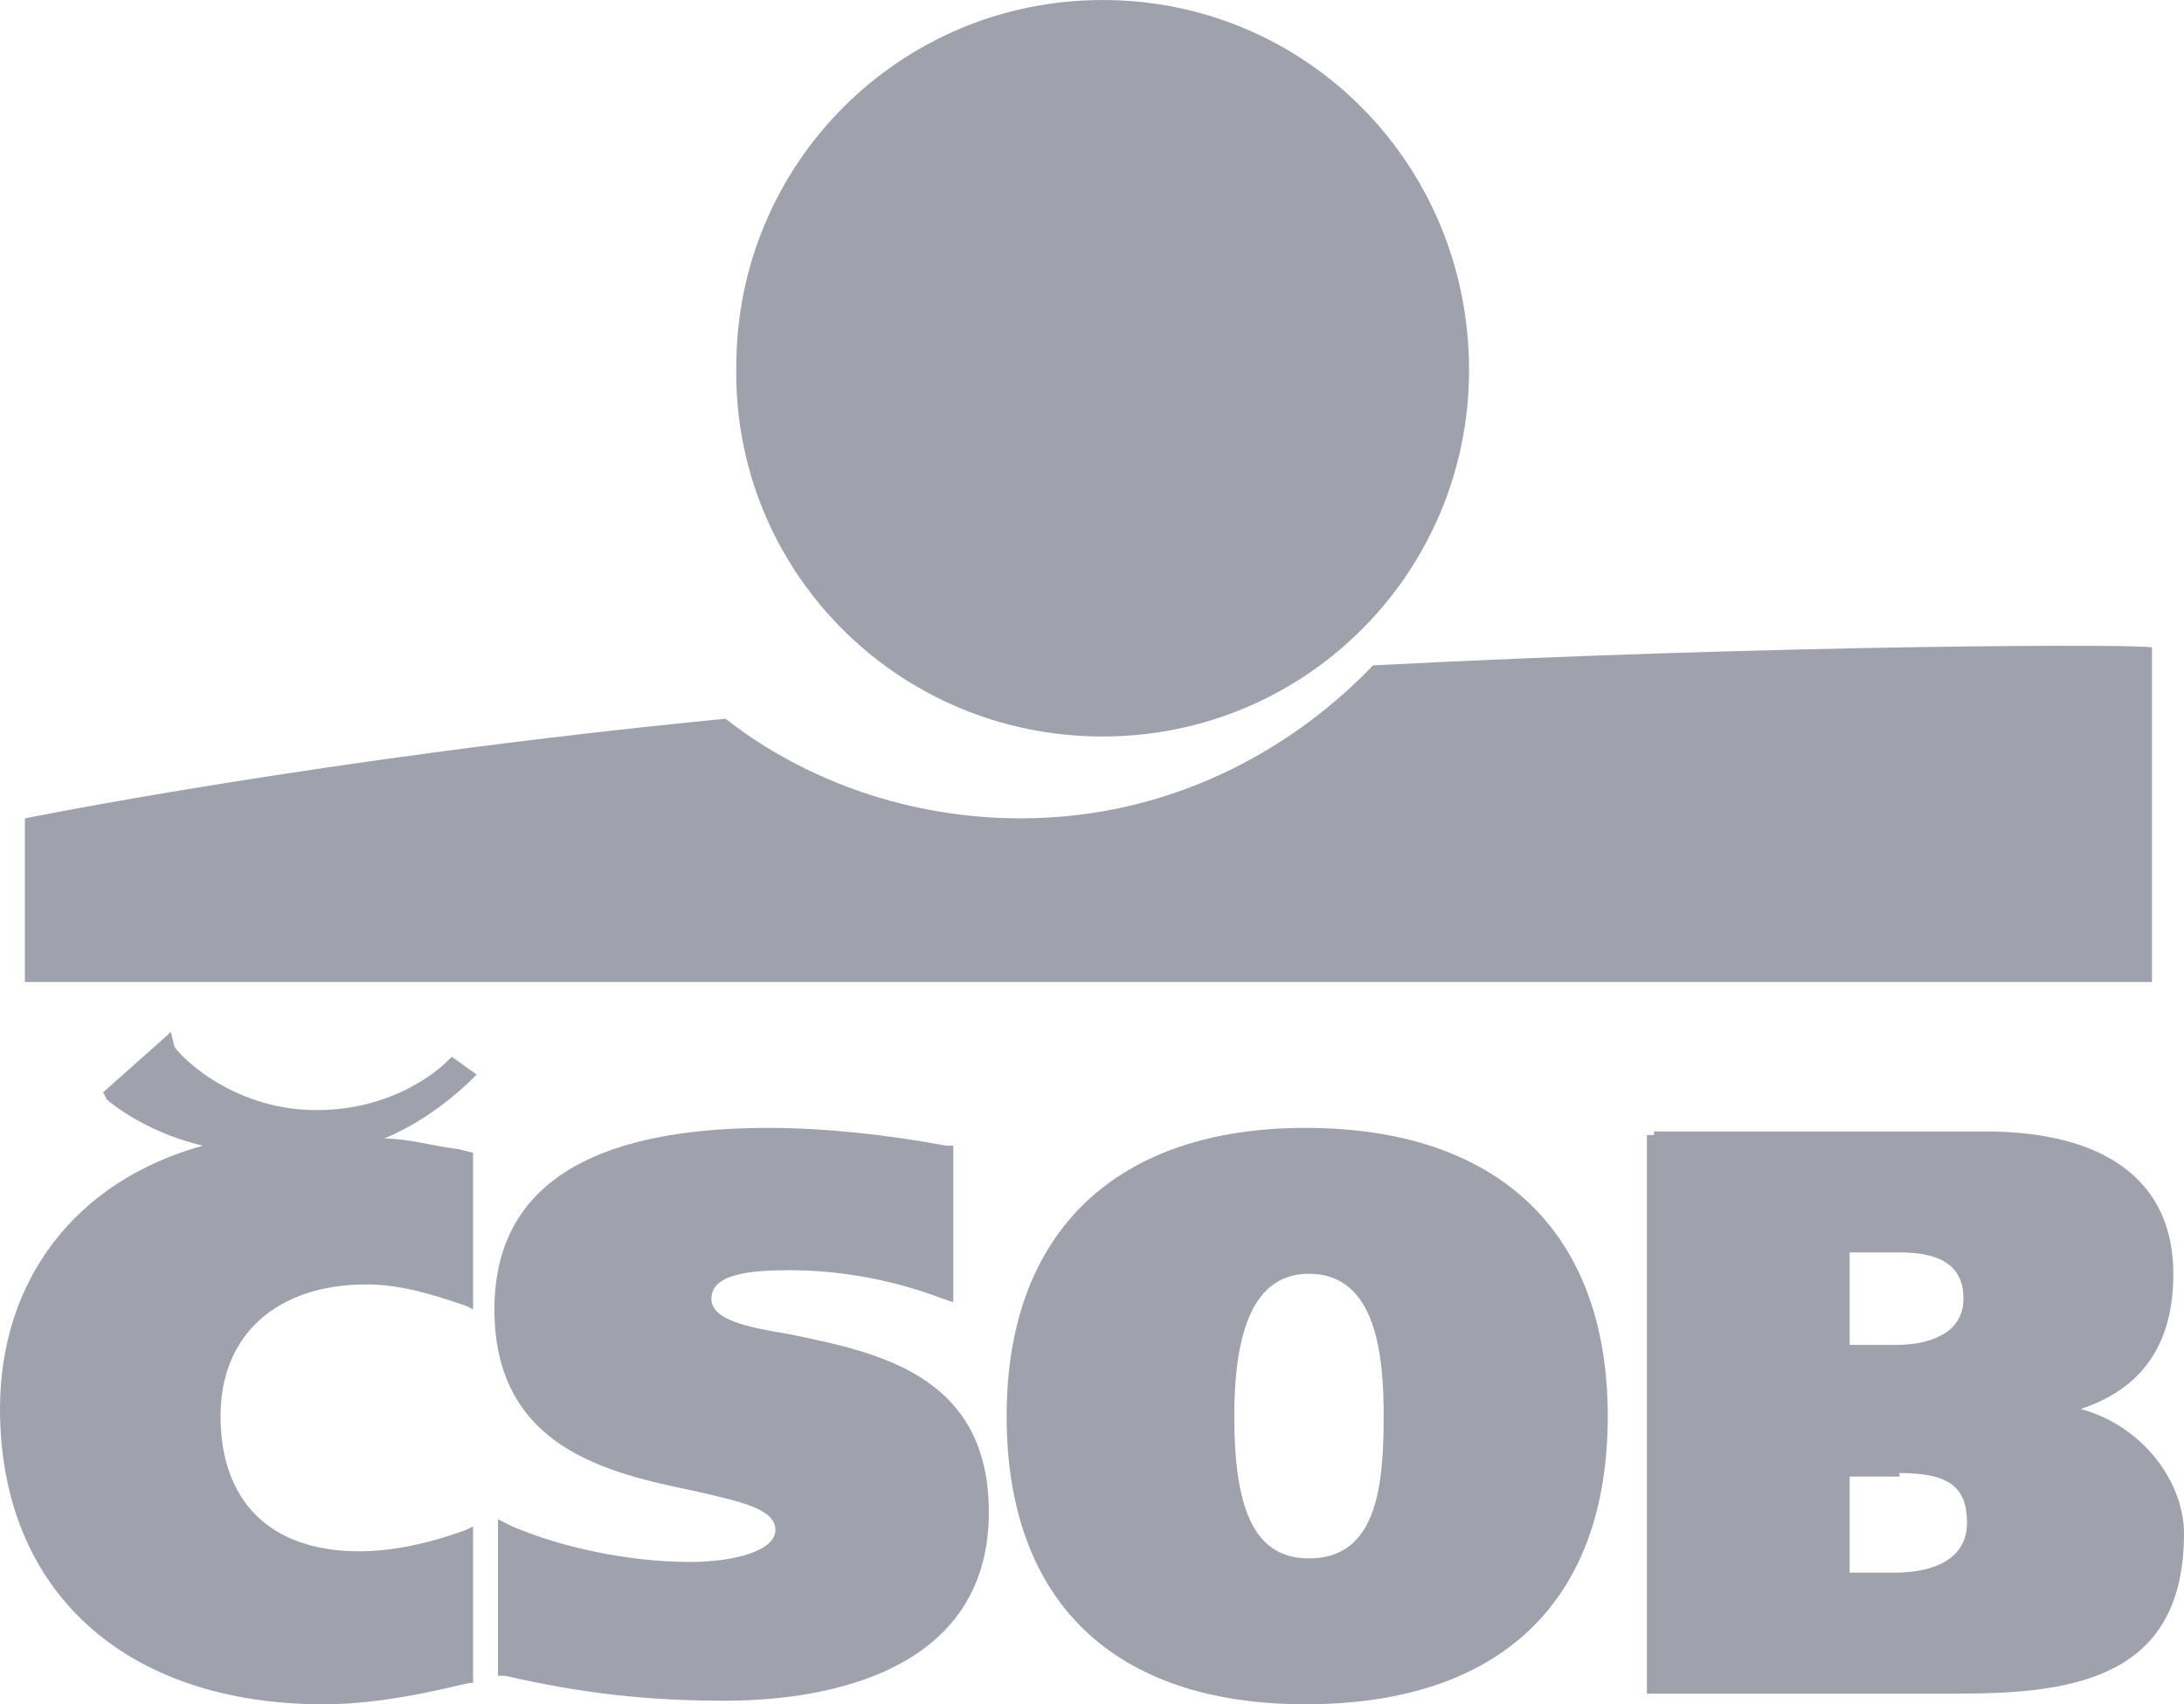
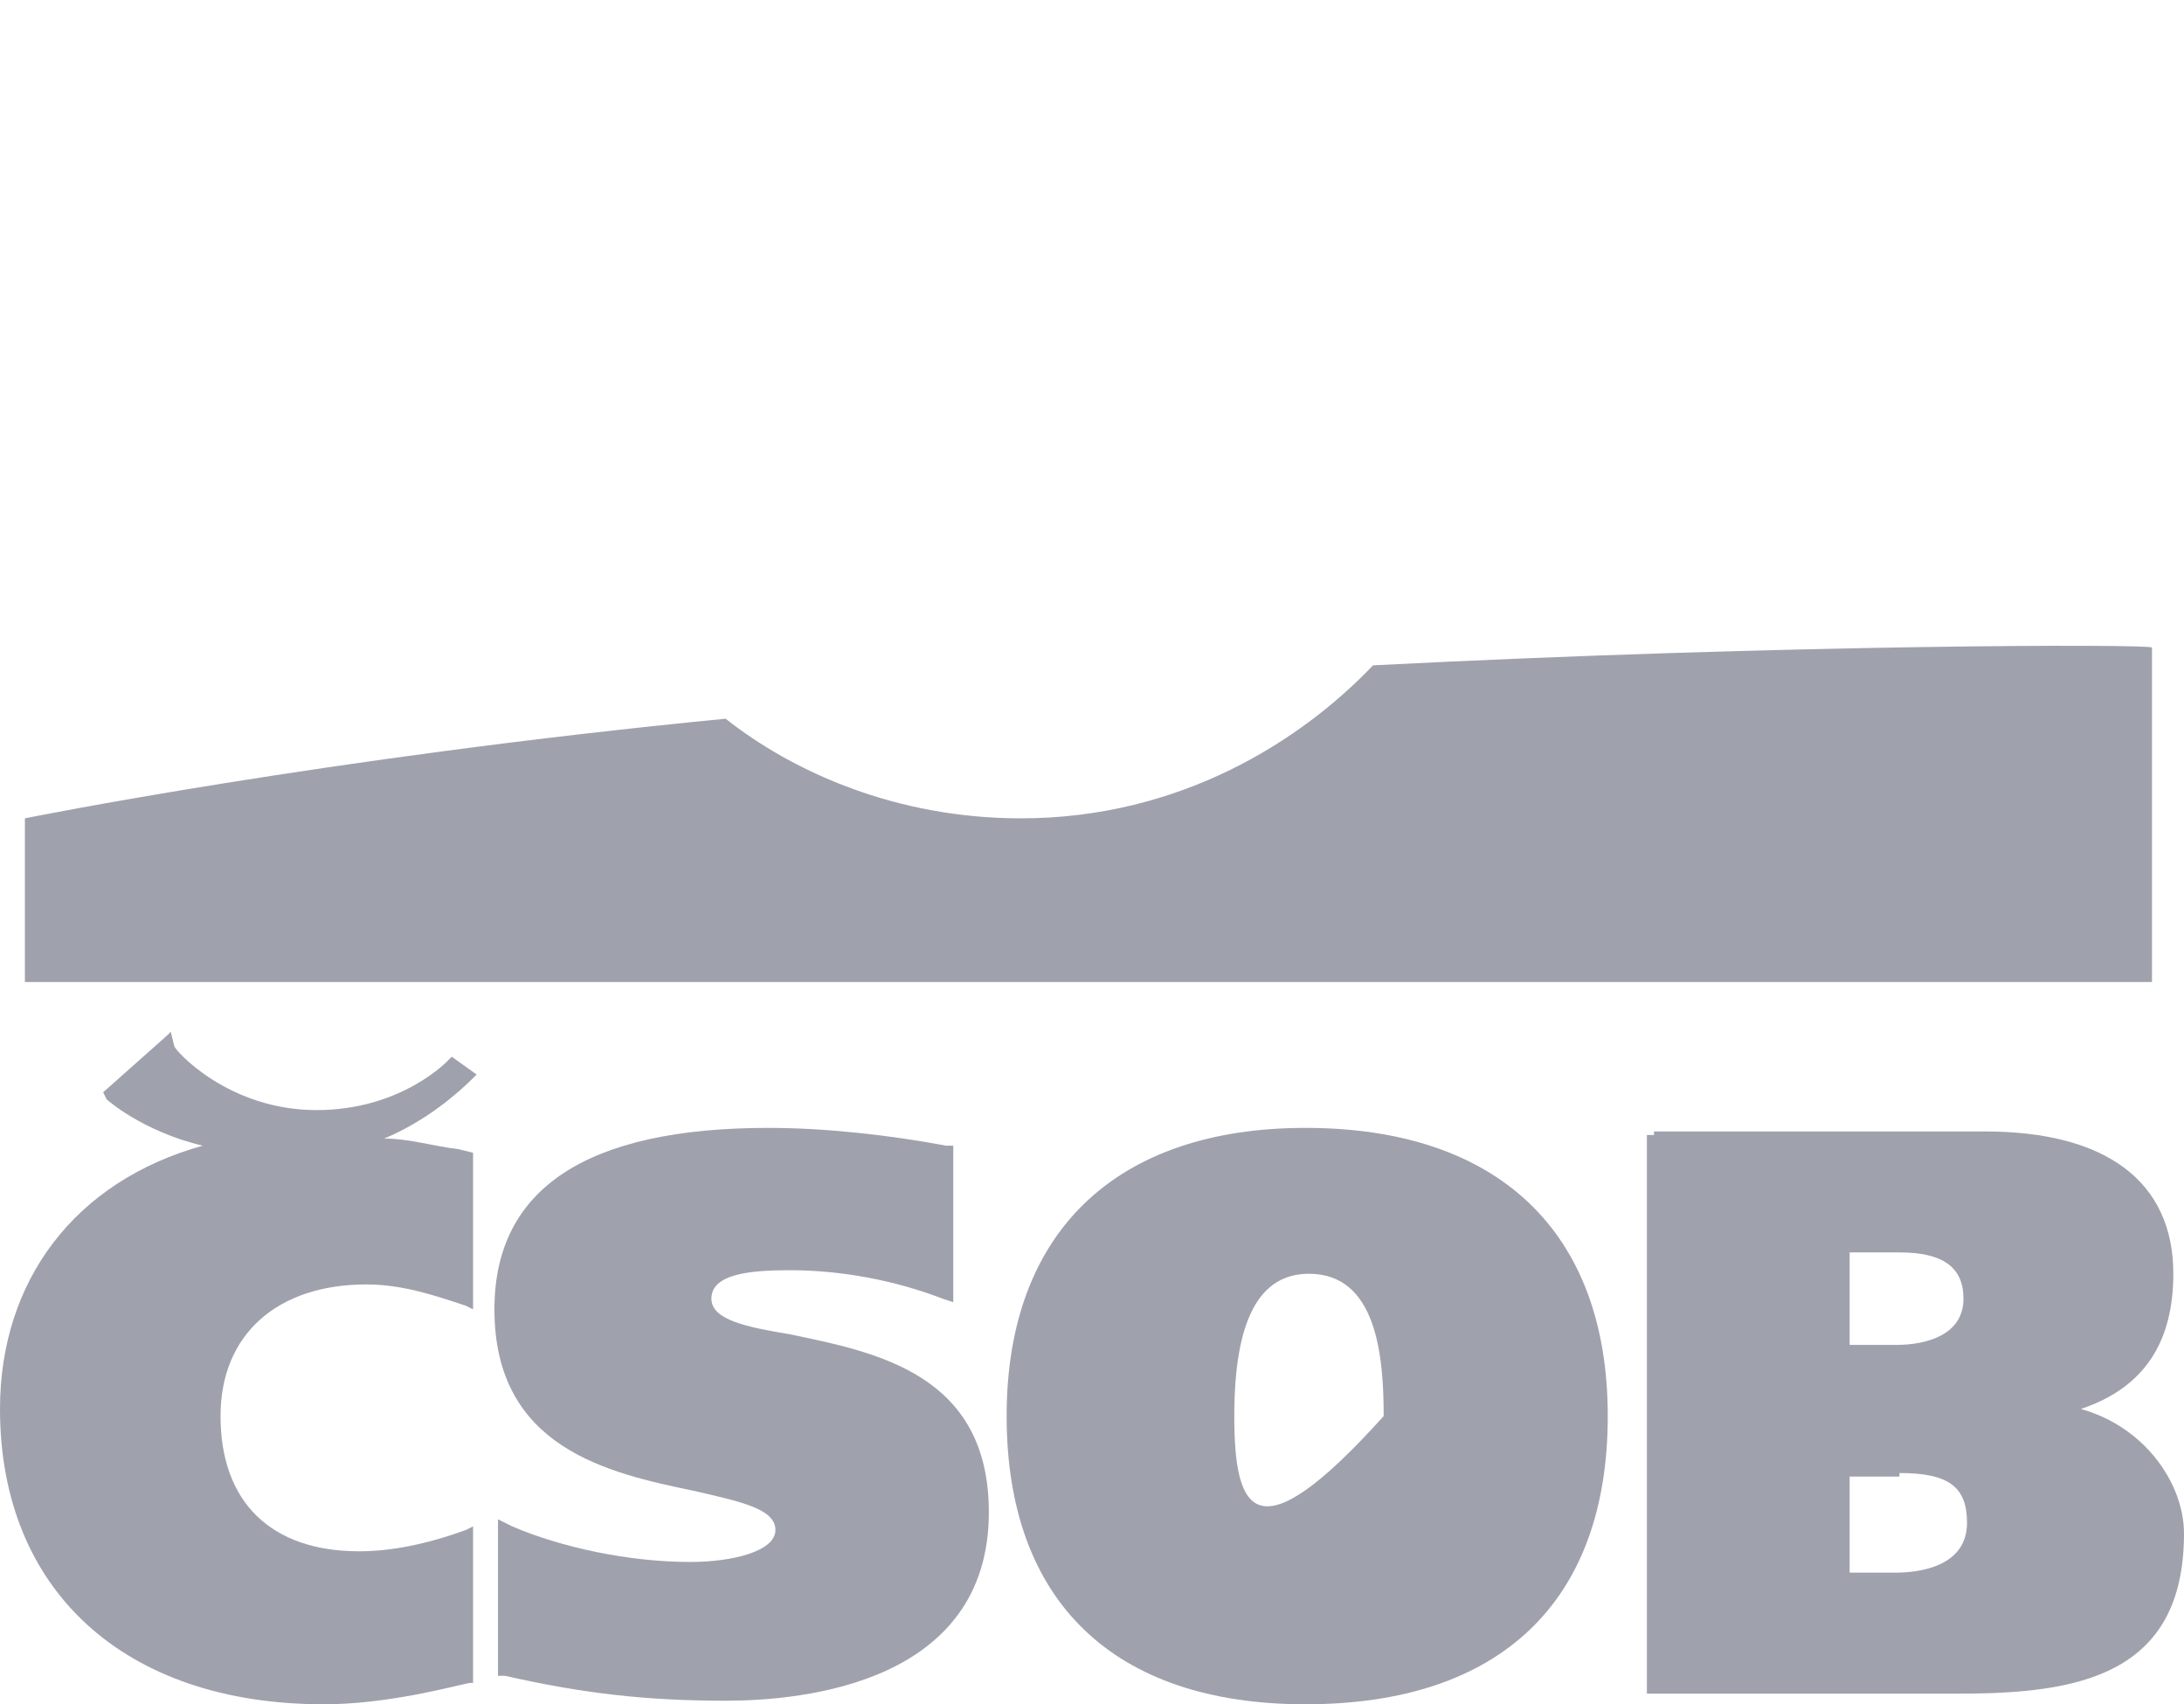
<svg xmlns="http://www.w3.org/2000/svg" version="1.1" id="Layer_1" x="0px" y="0px" viewBox="0 0 61.4 47.9" style="enable-background:new 0 0 61.4 47.9;" xml:space="preserve">
  <style type="text/css">
	.st0{fill:#9FA2AC;}
</style>
  <g>
-     <path class="st0" d="M31,20.7c5.7,0,10.3-4.6,10.3-10.3C41.3,4.6,36.7,0,31,0c-5.7,0-10.3,4.6-10.3,10.3C20.6,16,25.2,20.7,31,20.7   " />
    <path class="st0" d="M38.6,18.7c-2,2.1-5.4,4.3-9.9,4.3c-3.5,0-6.4-1.3-8.3-2.8C9.1,21.3,0.7,23,0.7,23v4.6l59.8,0l0-9.4   C60.5,18.1,50.3,18.1,38.6,18.7" />
    <path class="st0" d="M13.9,36.8c0,3.9,3.2,4.6,5.6,5.1c1.3,0.3,2.3,0.5,2.3,1.1c0,0.6-1.2,0.9-2.4,0.9c-1.7,0-3.6-0.4-5-1L14,42.7   v4.4l0.2,0c2.2,0.5,4,0.7,6.2,0.7c2.2,0,7.4-0.5,7.4-5.3c0-3.9-3.2-4.5-5.6-5c-1.2-0.2-2.2-0.4-2.2-1c0-0.7,1.1-0.8,2.2-0.8   c1.5,0,3,0.3,4.3,0.8l0.3,0.1v-4.4l-0.2,0c-1.6-0.3-3.4-0.5-5-0.5C16.5,31.7,13.9,33.4,13.9,36.8" />
-     <path class="st0" d="M28.3,39.8c0,5.2,3,8.1,8.4,8.1c5.5,0,8.5-2.9,8.5-8.1c0-5.2-3.1-8.1-8.5-8.1C31.4,31.7,28.3,34.6,28.3,39.8    M34.7,39.8c0-2.7,0.7-4,2.1-4c1.9,0,2.1,2.3,2.1,4c0,2-0.2,4-2.1,4C35.3,43.8,34.7,42.5,34.7,39.8" />
+     <path class="st0" d="M28.3,39.8c0,5.2,3,8.1,8.4,8.1c5.5,0,8.5-2.9,8.5-8.1c0-5.2-3.1-8.1-8.5-8.1C31.4,31.7,28.3,34.6,28.3,39.8    M34.7,39.8c0-2.7,0.7-4,2.1-4c1.9,0,2.1,2.3,2.1,4C35.3,43.8,34.7,42.5,34.7,39.8" />
    <path class="st0" d="M46.5,31.9h-0.2v15.7h8.8c3.3,0,6.3-0.5,6.3-4.5c0-1.4-1.1-3-2.9-3.5c1.8-0.6,2.6-1.9,2.6-3.8   c0-2.6-1.9-4-5.3-4H46.5z M53.4,41.4c1.4,0,1.9,0.4,1.9,1.4c0,1.3-1.5,1.4-2,1.4H52v-2.7H53.4z M53.4,35.2c1.2,0,1.8,0.4,1.8,1.3   c0,1-1,1.3-1.9,1.3H52v-2.6H53.4z" />
    <path class="st0" d="M4.7,29.1l-1.8,1.6L3,30.9c0,0,1,0.9,2.7,1.3C2.1,33.2,0,36,0,39.6c0,5.1,3.5,8.3,9.1,8.3   c1.8,0,3.6-0.5,4.1-0.6l0.1,0v-4.4l-0.2,0.1c-1.1,0.4-2.1,0.6-3,0.6c-2.5,0-3.9-1.4-3.9-3.8c0-2.3,1.6-3.7,4.1-3.7   c1,0,1.9,0.3,2.8,0.6l0.2,0.1v-4.4l-0.4-0.1c-0.8-0.1-1.4-0.3-2.1-0.3c1.2-0.5,2.1-1.3,2.5-1.7l0.1-0.1l-0.7-0.5l-0.1,0.1   c0,0-1.3,1.4-3.7,1.4c-2.5,0-4-1.7-4-1.8L4.8,29L4.7,29.1z" />
  </g>
</svg>